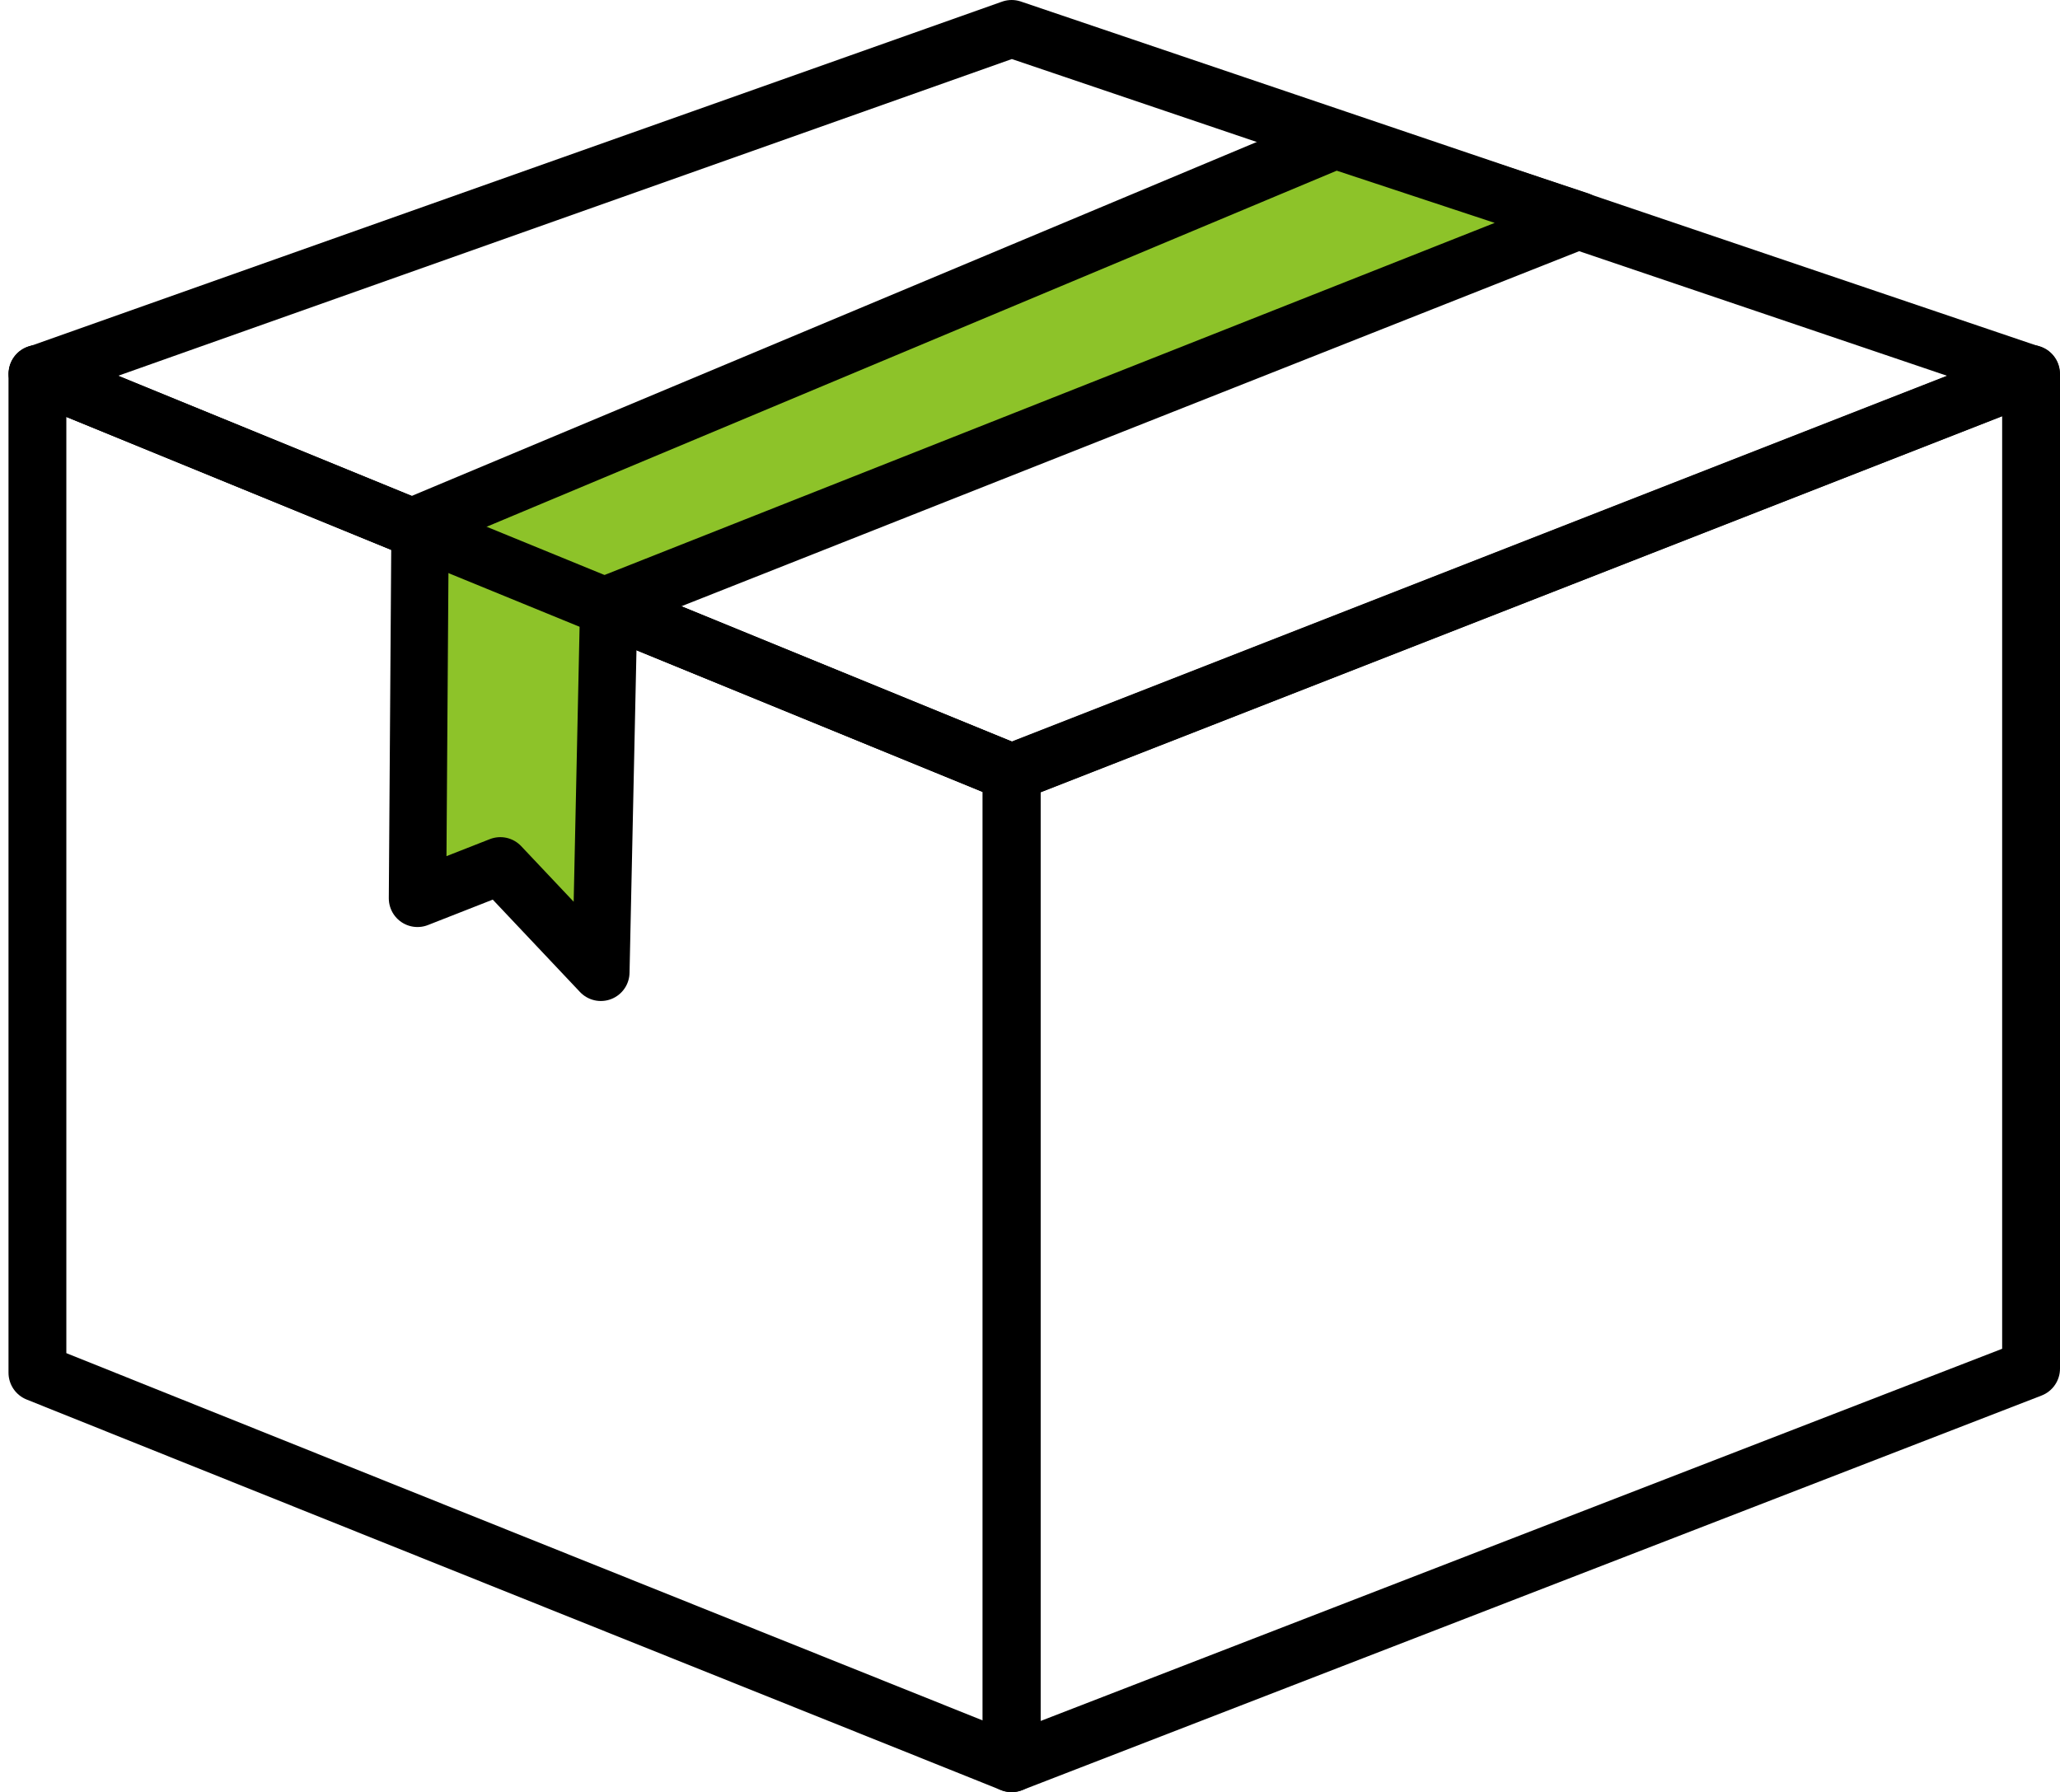
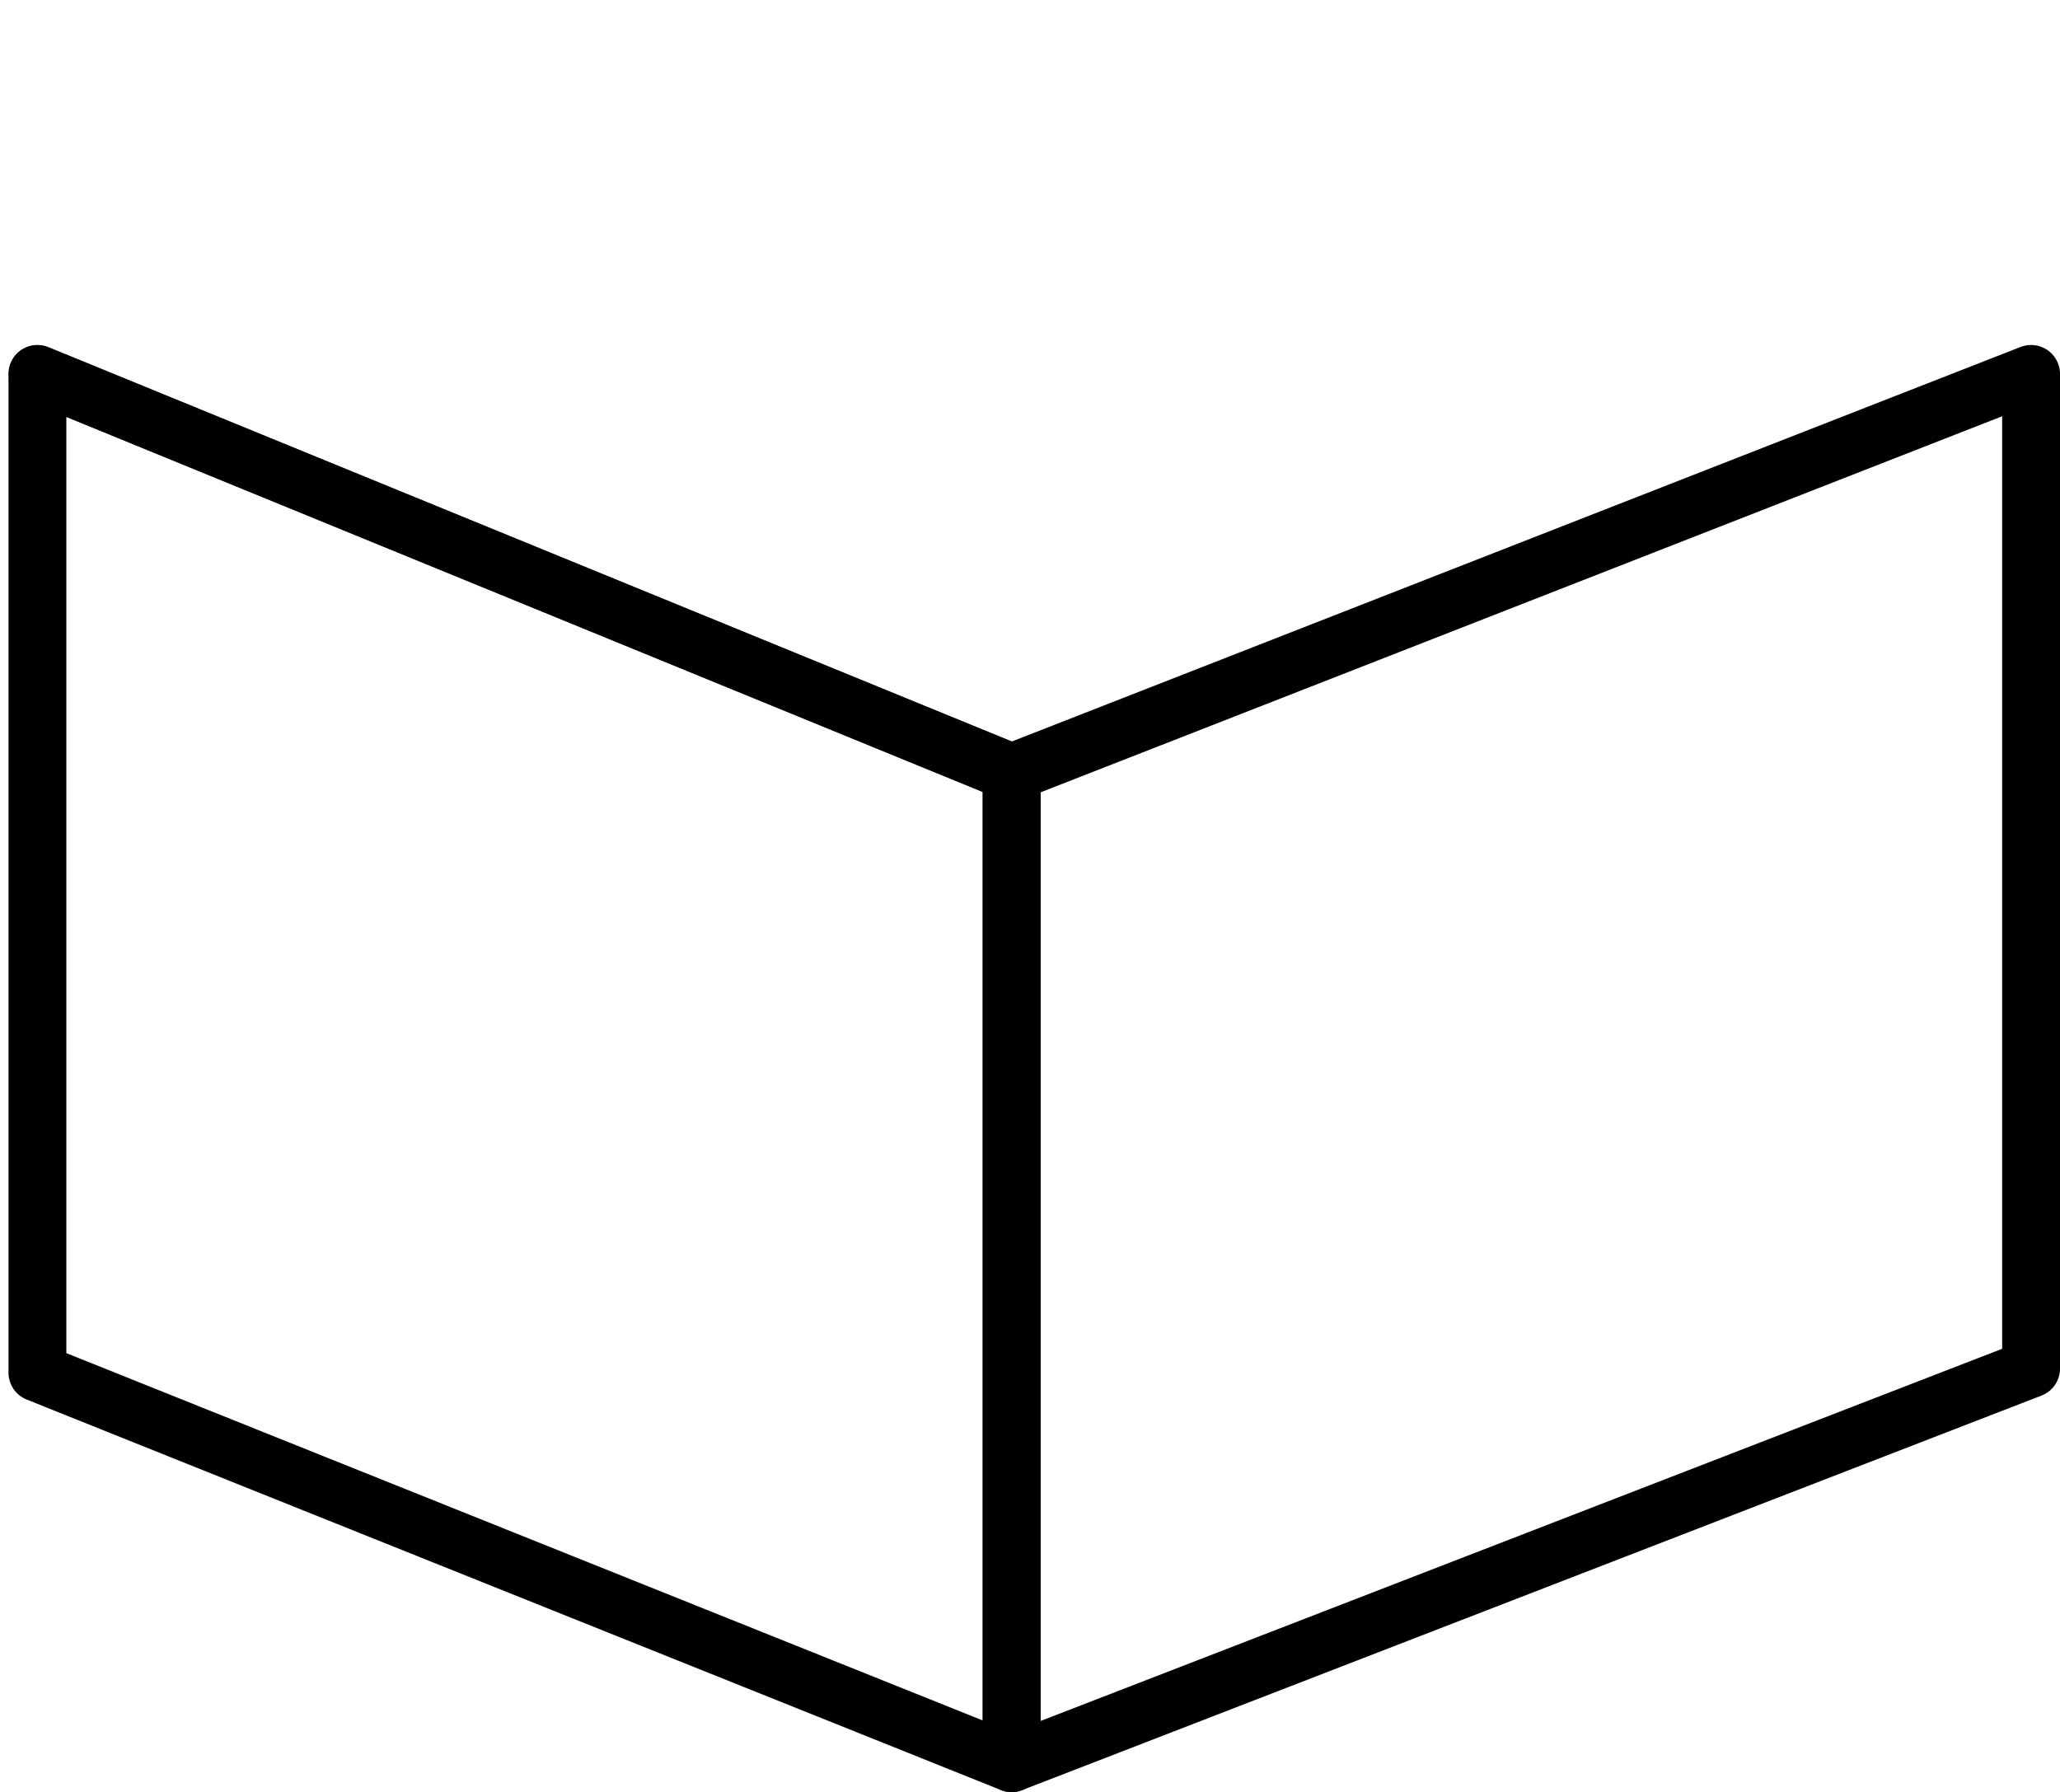
<svg xmlns="http://www.w3.org/2000/svg" width="35.615" height="30.987" viewBox="0 0 35.615 30.987">
  <g id="icon24" transform="translate(-337.527 -630.458)">
    <path id="パス_51265" data-name="パス 51265" d="M338.174,636.923v17.27l16.843,6.752V643.817Z" fill="none" stroke="#000" stroke-linecap="round" stroke-linejoin="round" stroke-width="1" />
    <path id="パス_51266" data-name="パス 51266" d="M372.642,654.122l-17.625,6.823V643.817l17.625-6.894Z" fill="none" stroke="#000" stroke-linecap="round" stroke-linejoin="round" stroke-width="1" />
-     <path id="パス_51267" data-name="パス 51267" d="M355.017,630.954l-16.843,5.97,6.865,2.81,9.978,4.084,17.625-6.894Z" fill="none" stroke="#000" stroke-linecap="round" stroke-linejoin="round" stroke-width="0.992" />
-     <path id="パス_51268" data-name="パス 51268" d="M344.745,645.991l1.432-.562,1.738,1.841.137-6.366,16.771-6.634-4.206-1.39-15.827,6.63Z" fill="#8dc329" stroke="#000" stroke-linecap="round" stroke-linejoin="round" stroke-width="0.992" />
    <line id="線_716" data-name="線 716" x2="16.843" y2="6.894" transform="translate(338.174 636.923)" fill="none" stroke="#000" stroke-linecap="round" stroke-linejoin="round" stroke-width="0.992" />
  </g>
</svg>